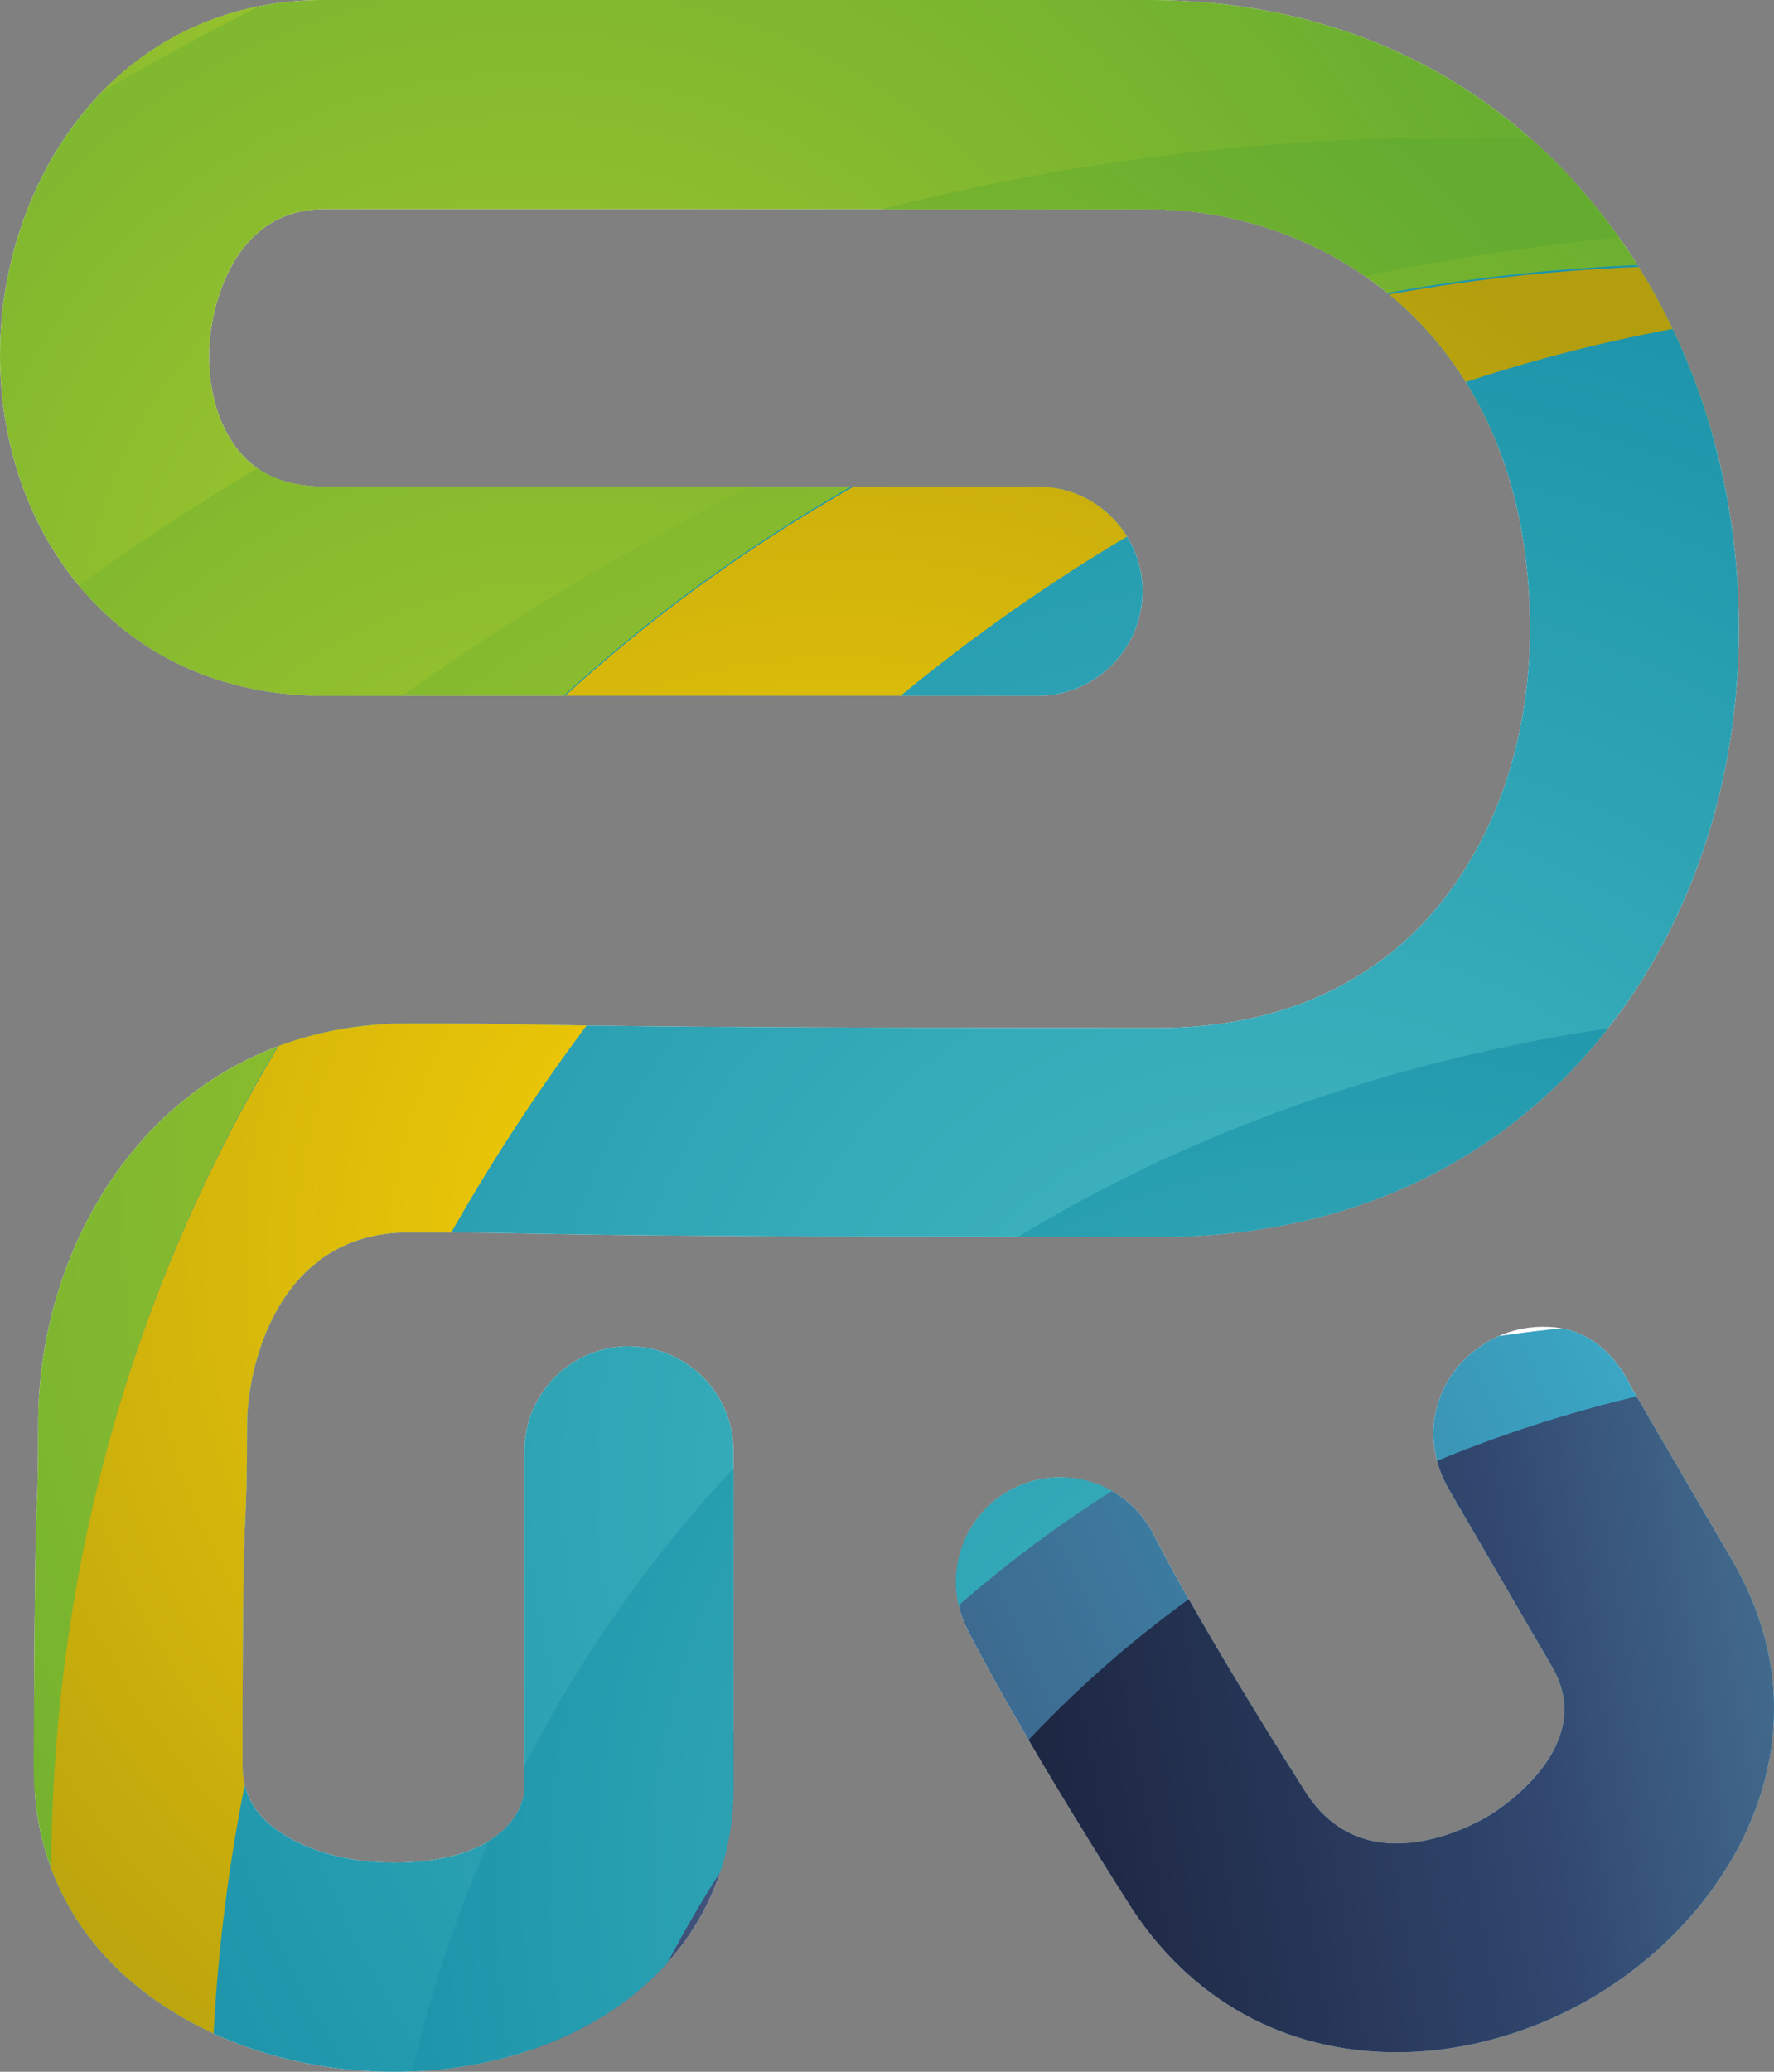
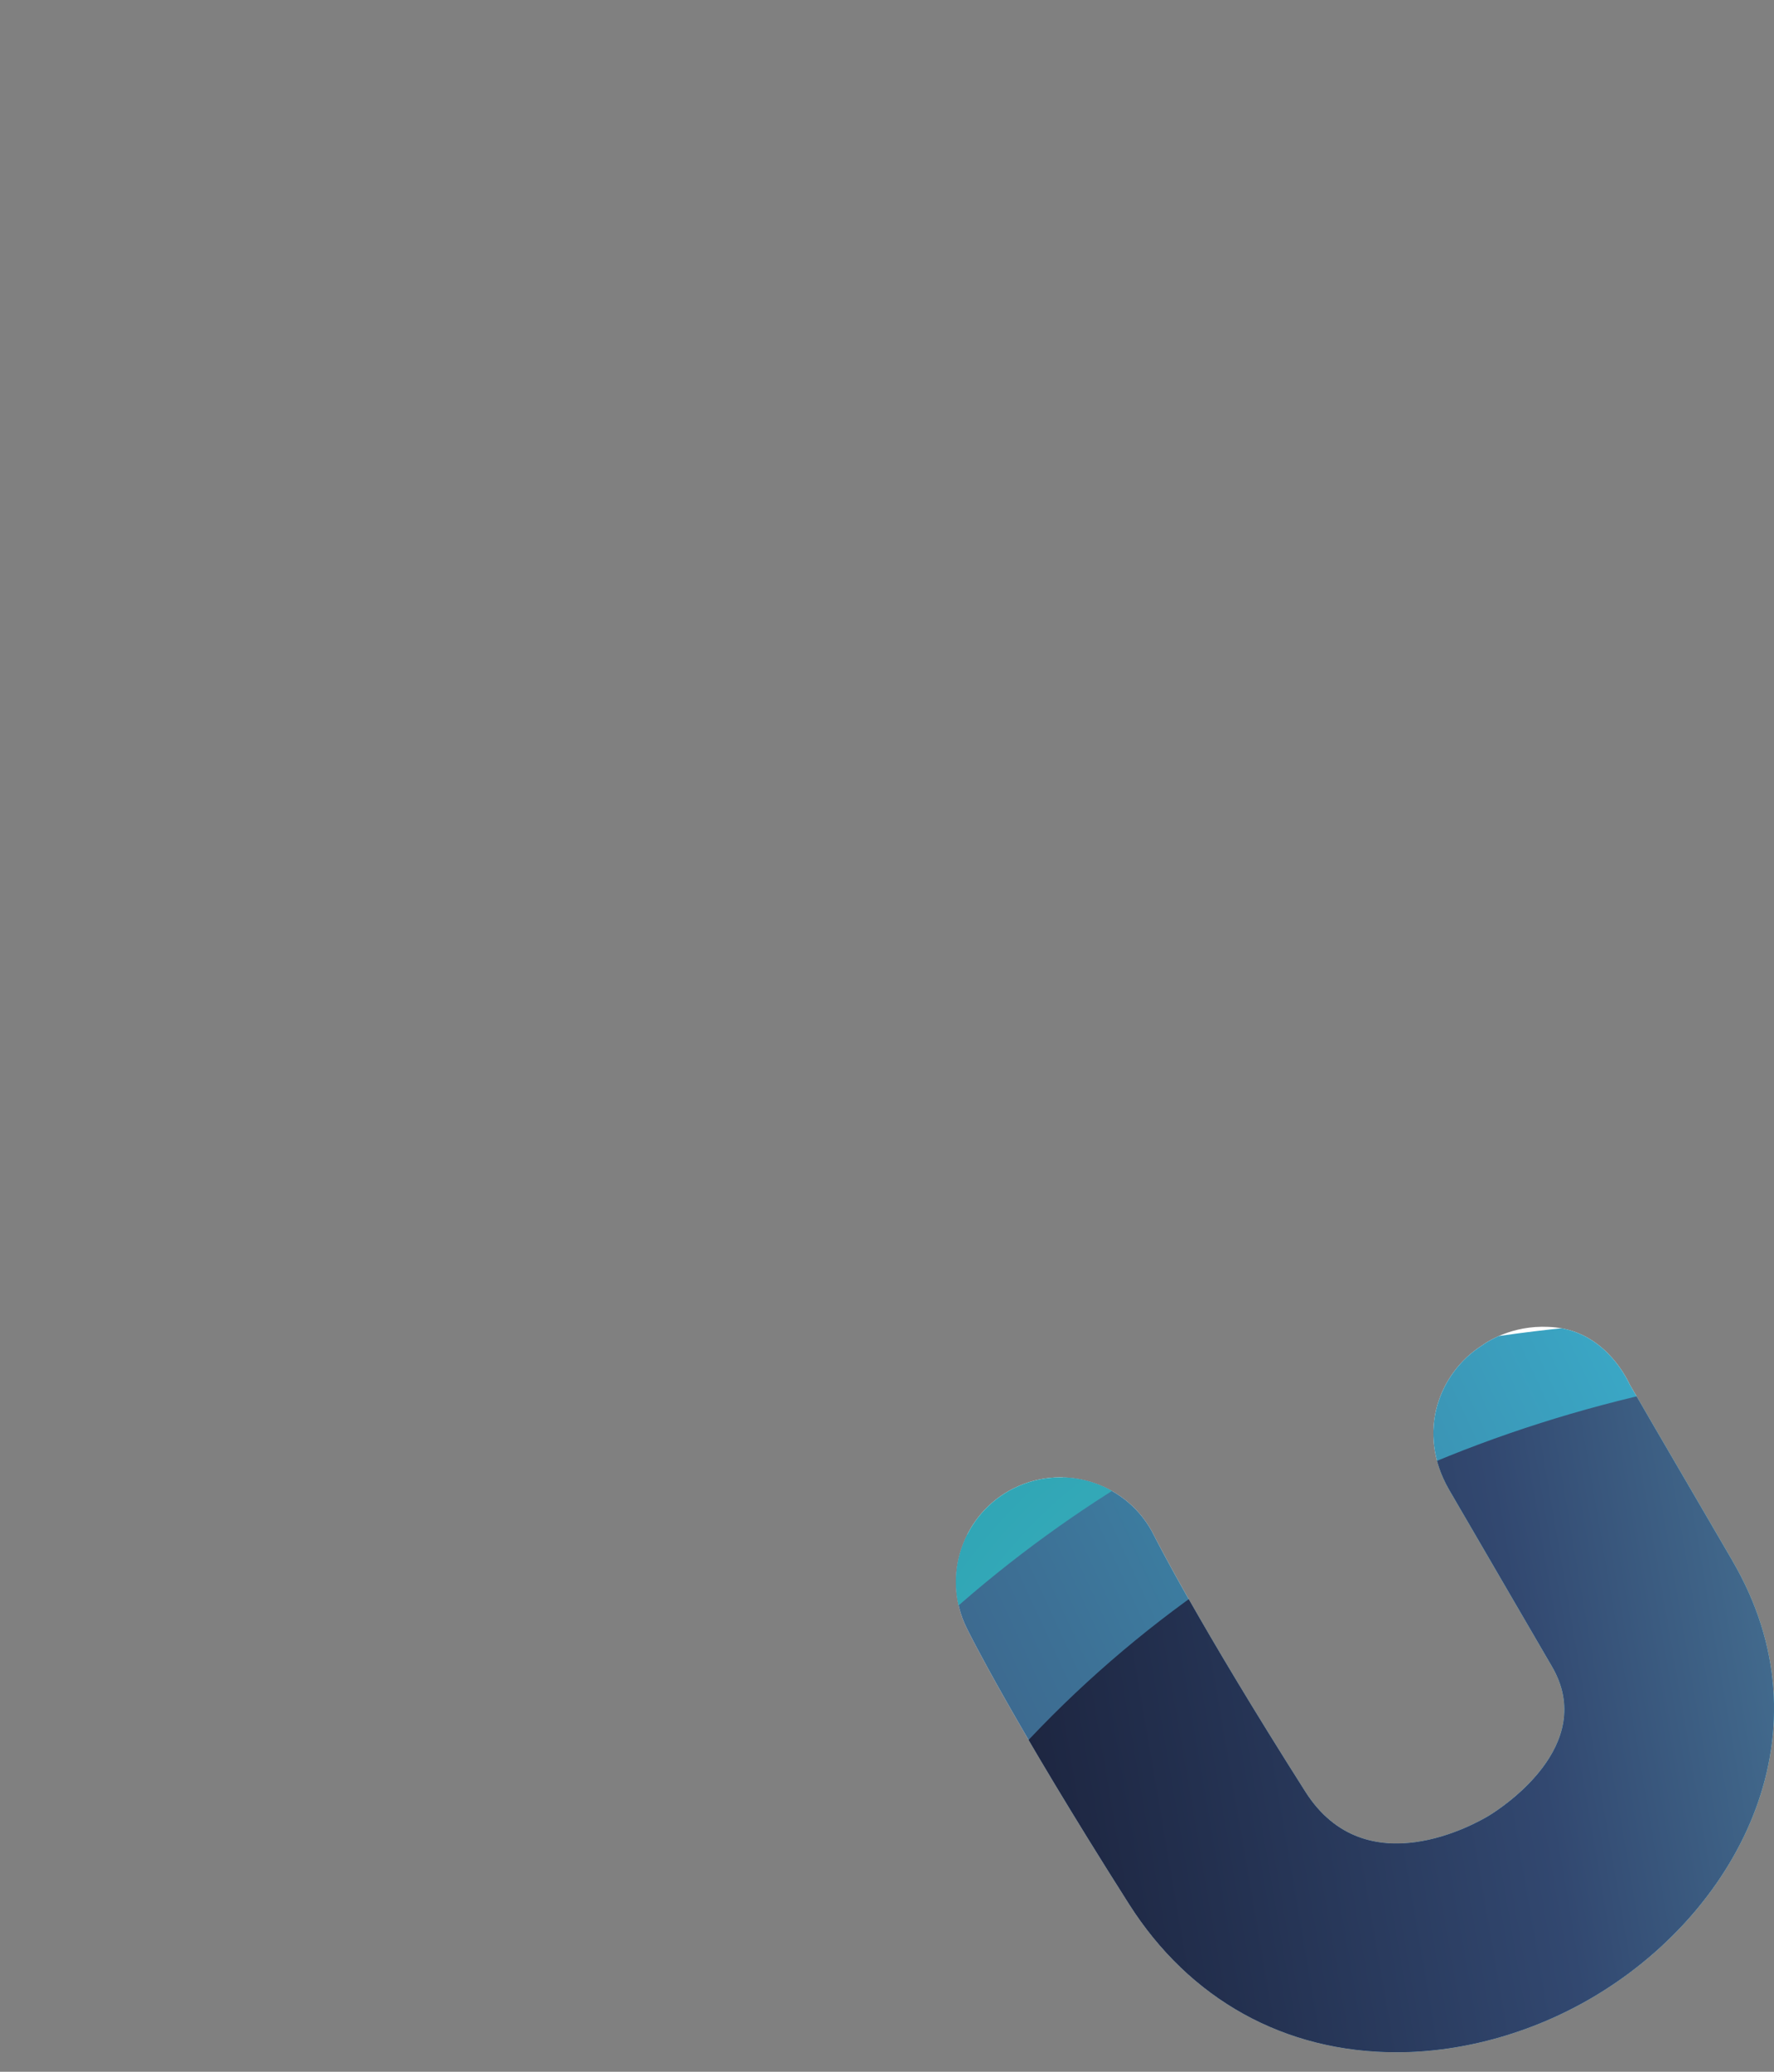
<svg xmlns="http://www.w3.org/2000/svg" xmlns:xlink="http://www.w3.org/1999/xlink" viewBox="0 0 61.957 72.308">
  <rect x="0" y="0" width="61.957" height="72.308" fill="#808080" stroke="none" />
  <defs>
    <style>
      .cls-1 {
        fill: url(#radial-gradient-7);
      }

      .cls-1, .cls-2, .cls-3, .cls-4, .cls-5, .cls-6, .cls-7, .cls-8, .cls-9, .cls-10, .cls-11, .cls-12, .cls-13, .cls-14, .cls-15, .cls-16, .cls-17, .cls-18, .cls-19, .cls-20 {
        stroke-width: 0px;
      }

      .cls-1, .cls-3, .cls-5, .cls-6, .cls-7, .cls-9, .cls-10, .cls-11, .cls-14, .cls-15, .cls-16, .cls-17, .cls-18, .cls-19, .cls-20 {
        mix-blend-mode: multiply;
      }

      .cls-2 {
        fill: url(#linear-gradient);
      }

      .cls-3 {
        fill: url(#radial-gradient-6);
      }

      .cls-4 {
        fill: url(#Naamloos_verloop_2);
      }

      .cls-5 {
        fill: url(#radial-gradient-2);
      }

      .cls-21 {
        isolation: isolate;
      }

      .cls-6 {
        fill: url(#radial-gradient-15);
        opacity: .2;
      }

      .cls-7 {
        fill: url(#radial-gradient);
      }

      .cls-8 {
        fill: none;
      }

      .cls-9 {
        fill: url(#radial-gradient-11);
      }

      .cls-22 {
        clip-path: url(#clippath-1);
      }

      .cls-10 {
        fill: url(#radial-gradient-8);
      }

      .cls-11 {
        fill: url(#radial-gradient-13);
      }

      .cls-12 {
        fill: #fff;
      }

      .cls-13 {
        fill: url(#linear-gradient-2);
      }

      .cls-14 {
        fill: url(#radial-gradient-14);
      }

      .cls-23 {
        clip-path: url(#clippath);
      }

      .cls-15 {
        fill: url(#radial-gradient-9);
      }

      .cls-16 {
        fill: url(#radial-gradient-5);
      }

      .cls-17 {
        fill: url(#radial-gradient-4);
      }

      .cls-18 {
        fill: url(#radial-gradient-3);
      }

      .cls-19 {
        fill: url(#radial-gradient-12);
      }

      .cls-20 {
        fill: url(#radial-gradient-10);
      }
    </style>
    <clipPath id="clippath">
-       <path class="cls-8" d="m21.966,46.987c-2.012,0-3.648,1.638-3.648,3.65v11.746c0,.909-.958,2.626-4.579,2.626-1.553,0-3.015-.401-4.015-1.102-.866-.607-1.253-1.322-1.253-2.318,0-6.531.056-7.708.099-8.663.032-.676.059-1.266.059-3.242,0-1.855,1.013-6.67,5.638-6.67,2.061,0,2.989.017,4.295.041,2.491.046,6.257.117,21.898.117,6.284,0,11.571-2.344,15.292-6.777,3.211-3.828,4.979-8.96,4.979-14.454,0-5.606-1.821-10.891-5.126-14.881-3.825-4.62-9.2-7.062-15.542-7.062H11.331C3.971,0,0,6.383,0,12.388c0,3.033.965,5.875,2.717,8.003,2.096,2.546,5.074,3.892,8.614,3.892h24.923c2.012,0,3.648-1.636,3.648-3.648s-1.636-3.65-3.648-3.65H11.331c-1.323,0-2.298-.403-2.981-1.232-.679-.825-1.053-2.02-1.053-3.364,0-1.416.725-5.091,4.034-5.091h28.733c6.44,0,13.37,4.583,13.37,14.646,0,3.783-1.162,7.249-3.272,9.764-2.289,2.727-5.644,4.168-9.701,4.168-15.641,0-19.336-.07-21.873-.117-1.232-.023-2.242-.041-4.319-.041-8.403,0-12.936,7.196-12.936,13.968,0,1.784-.022,2.282-.05,2.91-.048,1.029-.071,2.309-.108,8.995-.02,3.533,1.545,6.36,4.366,8.297,2.244,1.541,5.143,2.421,8.2,2.421,2.9,0,5.647-.785,7.733-2.208,2.673-1.822,4.144-4.562,4.144-7.716v-11.746c0-2.012-1.638-3.65-3.65-3.65Z" />
-     </clipPath>
+       </clipPath>
    <radialGradient id="radial-gradient" cx="147.887" cy="854.751" fx="147.887" fy="854.751" r="41.362" gradientTransform="translate(390.66 -761.012) rotate(35.225)" gradientUnits="userSpaceOnUse">
      <stop offset="0" stop-color="#a7c82d" />
      <stop offset="1" stop-color="#64ac30" />
    </radialGradient>
    <radialGradient id="radial-gradient-2" cx="169.875" cy="863.451" fx="169.875" fy="863.451" r="48.9" xlink:href="#radial-gradient" />
    <radialGradient id="radial-gradient-3" cx="186.052" cy="863.595" fx="186.052" fy="863.595" r="47.552" gradientTransform="translate(390.66 -761.012) rotate(35.225)" gradientUnits="userSpaceOnUse">
      <stop offset="0" stop-color="#47bbc3" />
      <stop offset="1" stop-color="#1990a8" />
    </radialGradient>
    <linearGradient id="linear-gradient" x1="225.215" y1="839.081" x2="182.1" y2="913.757" gradientTransform="translate(390.66 -761.012) rotate(35.225)" gradientUnits="userSpaceOnUse">
      <stop offset=".244" stop-color="#39bcd7" />
      <stop offset=".327" stop-color="#3aa8c6" />
      <stop offset=".587" stop-color="#3d7095" />
      <stop offset=".781" stop-color="#404d76" />
      <stop offset=".884" stop-color="#41406b" />
    </linearGradient>
    <radialGradient id="radial-gradient-4" cx="134.35" cy="840.908" fx="134.35" fy="840.908" r="29.044" xlink:href="#radial-gradient" />
    <radialGradient id="radial-gradient-5" cx="157.152" cy="865.324" fx="157.152" fy="865.324" r="43.05" xlink:href="#radial-gradient" />
    <radialGradient id="radial-gradient-6" cx="168.905" cy="865.792" fx="168.905" fy="865.792" r="40.615" gradientTransform="translate(390.66 -761.012) rotate(35.225)" gradientUnits="userSpaceOnUse">
      <stop offset="0" stop-color="#ffd405" />
      <stop offset="1" stop-color="#b39e0f" />
    </radialGradient>
    <radialGradient id="radial-gradient-7" cx="196.662" cy="872.964" fx="196.662" fy="872.964" r="37.96" xlink:href="#radial-gradient-3" />
    <clipPath id="clippath-1">
      <path class="cls-8" d="m60.505,54.478v-.001c-2.855-4.885-3.456-5.927-3.583-6.148-.194-.412-.964-1.818-2.587-1.999-1.35-.147-2.289.419-2.603.647-1.427.919-2.298,2.966-1.124,5.01l3.595,6.173c1.62,2.772-1.796,4.963-2.191,5.205-.435.265-4.31,2.492-6.422-.827-3.762-5.92-5.225-8.829-5.283-8.943-.889-1.804-3.078-2.545-4.886-1.66-1.803.889-2.548,3.081-1.661,4.883.062.127,1.56,3.163,5.672,9.634,2.12,3.336,5.44,5.174,9.346,5.174,2.388,0,4.885-.72,7.032-2.03,4.956-3.02,8.16-9.183,4.695-15.116Z" />
    </clipPath>
    <radialGradient id="radial-gradient-8" cx="148.943" cy="851.281" fx="148.943" fy="851.281" r="41.362" xlink:href="#radial-gradient" />
    <radialGradient id="radial-gradient-9" cx="170.162" cy="862.916" fx="170.162" fy="862.916" r="48.9" xlink:href="#radial-gradient" />
    <radialGradient id="radial-gradient-10" cx="186.339" cy="863.06" fx="186.339" fy="863.06" r="47.552" xlink:href="#radial-gradient-3" />
    <linearGradient id="linear-gradient-2" x1="225.502" y1="838.546" x2="182.387" y2="913.222" xlink:href="#linear-gradient" />
    <radialGradient id="radial-gradient-11" cx="134.637" cy="840.373" fx="134.637" fy="840.373" r="29.044" xlink:href="#radial-gradient" />
    <radialGradient id="radial-gradient-12" cx="157.439" cy="864.789" fx="157.439" fy="864.789" r="43.05" xlink:href="#radial-gradient" />
    <radialGradient id="radial-gradient-13" cx="169.173" cy="865.194" fx="169.173" fy="865.194" r="40.615" xlink:href="#radial-gradient-6" />
    <radialGradient id="radial-gradient-14" cx="196.949" cy="872.43" fx="196.949" fy="872.43" r="37.96" xlink:href="#radial-gradient-3" />
    <linearGradient id="Naamloos_verloop_2" data-name="Naamloos verloop 2" x1="186.197" y1="900.754" x2="243.407" y2="843.545" gradientTransform="translate(390.66 -761.012) rotate(35.225)" gradientUnits="userSpaceOnUse">
      <stop offset=".055" stop-color="#111124" />
      <stop offset=".268" stop-color="#23304f" />
      <stop offset=".416" stop-color="#324870" />
      <stop offset=".67" stop-color="#5899b5" />
      <stop offset=".823" stop-color="#6dc6db" />
    </linearGradient>
    <radialGradient id="radial-gradient-15" cx="163.164" cy="870.323" fx="163.164" fy="870.323" r="50.49" xlink:href="#radial-gradient" />
  </defs>
  <g class="cls-21">
    <g id="Laag_2" data-name="Laag 2">
      <g id="Laag_1-2" data-name="Laag 1">
        <g>
          <g class="cls-23">
-             <path class="cls-12" d="m89.851,61.78l.745-8.153c-13.873-8.365-29.446-10.908-42.908-7.94,13.019-4.45,28.59-3.784,43.431,2.221l2.844-31.096h0l.03-.331c-6.964-4.775-14.455-8.247-22.192-10.482-.029-.008-.059-.017-.089-.027-2.51-.723-5.048-1.314-7.601-1.777-.02-.004-.042-.008-.063-.012-.502-.09-1.005-.175-1.51-.256-.015-.002-.028-.003-.042-.007-2.061-.328-4.13-.573-6.204-.736-.002-.001-.004-.001-.008-.001-.497-.04-.994-.074-1.493-.102-.048-.003-.097-.005-.145-.009-1.438-.084-2.877-.128-4.317-.131,8.69-.578,17.616-.106,26.559,1.447l-23.374-16.504-12.384-8.744L-17.627,6.257l-1.155,12.613h0l-2.294,25.088c.913-1.483,1.874-2.948,2.892-4.39.151-.214.307-.426.46-.639l-.002.003c-.299.432-.592.863-.881,1.298l-.006.008c-.282.423-.56.849-.833,1.275-.056.086-.11.174-.163.259-.223.351-.445.703-.659,1.052-.282.456-.56.915-.831,1.374l-2.421,26.503,2.169,1.531L1.657,88.477c-.146-.575-.281-1.155-.41-1.734-.04-.183-.076-.367-.116-.55-.084-.401-.167-.802-.246-1.203-.041-.212-.079-.422-.117-.636-.071-.379-.137-.76-.2-1.142-.035-.211-.068-.422-.101-.633-.061-.397-.117-.795-.172-1.191-.026-.189-.052-.378-.075-.569-.058-.46-.11-.924-.158-1.385-.014-.123-.03-.245-.042-.367-.118-1.214-.202-2.429-.252-3.644-.002-.063-.004-.125-.006-.187-.019-.539-.033-1.077-.04-1.615 0-.11-.001-.217-.001-.326-.004-.503-.002-1.006.008-1.512.002-.105.005-.212.006-.317.014-.531.031-1.06.059-1.59.003-.067.005-.134.009-.201.129-2.472.408-4.935.84-7.373.001-.007.002-.015.003-.022.107-.6.224-1.197.348-1.792.005-.025.009-.05.015-.075.128-.601.261-1.198.407-1.795h0c-.125,1.474-.193,2.952-.206,4.435.001.005.001.009-0.0.016-.006.724.003,1.451.023,2.177.001.029.001.058.002.087.022.711.056,1.422.102,2.134.001.03.003.059.004.088.049.727.11,1.453.185,2.177-.001.008.002.013.001.021.153,1.475.358,2.95.618,4.419.003.022.006.041.01.06.125.707.263,1.41.413,2.114.009.047.021.092.03.139.149.682.306,1.367.476,2.049.013.05.025.099.038.149.175.689.362,1.379.559,2.066.009.031.018.061.027.092.414,1.432.882,2.852,1.398,4.262.015.043.032.084.047.127.244.66.498,1.32.764,1.975.028.064.054.132.081.196.26.64.532,1.275.815,1.906.03.066.058.134.088.201.29.644.588,1.282.9,1.917.023.049.047.094.073.145.331.677.677,1.352,1.035,2.02l3.537,2.498,2.04,1.441,2.098,1.482,2.925,2.065,5.53,3.905,4.318,3.049,58.757-27.117,1.75-19.129h0Z" />
            <path class="cls-7" d="m-19.903,43.382C.867,13.965,37.876,1.728,75.168,8.201l-35.758-25.248L-19.347,10.071l-3.448,37.701c.913-1.483,1.874-2.948,2.892-4.39Z" />
-             <path class="cls-5" d="m11.01,40.682C27.269,13.702,64.855,8.265,94.096,23.782l.498-5.441C58.836-6.177,9.221,3.467-16.701,40.179c-1.359,1.925-2.62,3.886-3.797,5.879l-2.421,26.503L2.258,90.337c-3.267-16.437-.464-34.361,8.753-49.655Z" />
            <path class="cls-18" d="m26.216,63.761c13.473-19.081,40.521-24.103,65.504-13.993l2.844-31.096C65.728,1.919,29.818,7.767,11.93,33.101-1.072,51.515-1.182,75.46,9.496,95.448l10.601,7.485c-3.589-13.803-1.842-27.898,6.118-39.173Z" />
            <path class="cls-2" d="m91.197,55.486c-24.543-14.799-54.415-11.38-68.488,8.552-7.516,10.644-9.084,23.963-5.536,36.83l12.773,9.019,58.757-27.117,2.495-27.283Z" />
            <path class="cls-17" d="m54.116-10.257l-12.384-8.744L-17.026,8.117l-1.155,12.613C.724.262,27.172-10.447,54.116-10.257Z" />
-             <path class="cls-16" d="m-7.374,45.841C11.915,18.522,43.465,5.176,73.879,8.299,41.531-1.755,4.495,10.16-16.701,40.179c-1.359,1.925-2.62,3.886-3.797,5.879l-2.421,26.503,2.169,1.531c2.696-9.833,7.127-19.401,13.376-28.251Z" />
+             <path class="cls-16" d="m-7.374,45.841c-1.359,1.925-2.62,3.886-3.797,5.879l-2.421,26.503,2.169,1.531c2.696-9.833,7.127-19.401,13.376-28.251Z" />
            <path class="cls-3" d="m19.368,37.332c14.223-20.144,37.204-29.73,57.422-25.907-24.587-6.362-50.532,1.417-64.881,21.739C-1.093,51.578-1.203,75.522,9.476,95.511l3.537,2.498c-9.088-17.592-7.316-41.315,6.355-60.676Z" />
            <path class="cls-1" d="m21.66,56.11c-8.76,12.406-10.627,27.97-6.586,43.276l5.024,3.547c-3.589-13.803-1.842-27.898,6.118-39.173,13.473-19.081,40.521-24.103,65.504-13.993l.873-9.548c-27.397-10.291-56.417-4.668-70.933,15.89Z" />
          </g>
          <g class="cls-22">
            <path class="cls-12" d="m90.394,61.508l.745-8.153c-13.873-8.365-29.446-10.908-42.908-7.94,13.019-4.45,28.59-3.784,43.431,2.221l2.844-31.096h0l.03-.331c-6.964-4.775-14.455-8.247-22.192-10.482-.029-.008-.059-.017-.089-.027-2.51-.723-5.048-1.314-7.601-1.777-.02-.004-.042-.008-.063-.012-.502-.09-1.005-.175-1.51-.256-.015-.002-.028-.003-.042-.007-2.061-.328-4.13-.573-6.204-.736-.002-.001-.004-.001-.008-.001-.497-.04-.994-.074-1.493-.102-.048-.003-.097-.005-.145-.009-1.438-.084-2.877-.128-4.317-.131,8.69-.578,17.616-.106,26.559,1.447l-23.374-16.504-12.384-8.744L-17.084,5.985l-1.155,12.613h0l-2.294,25.088c.913-1.483,1.874-2.948,2.892-4.39.151-.214.307-.426.46-.639l-.002.003c-.299.432-.592.863-.881,1.298l-.006.008c-.282.423-.56.849-.833,1.275-.056.086-.11.174-.163.259-.223.351-.445.703-.659,1.052-.282.456-.56.915-.831,1.374l-2.421,26.503,2.169,1.531L2.2,88.205c-.146-.575-.281-1.155-.41-1.734-.04-.183-.076-.367-.116-.55-.084-.401-.167-.802-.246-1.203-.041-.212-.079-.422-.117-.636-.071-.379-.137-.76-.2-1.142-.035-.211-.068-.422-.101-.633-.061-.397-.117-.795-.172-1.191-.026-.189-.052-.378-.075-.569-.058-.46-.11-.924-.158-1.385-.014-.123-.03-.245-.042-.367-.118-1.214-.202-2.429-.252-3.644-.002-.063-.004-.125-.006-.187-.019-.539-.033-1.077-.04-1.615 0-.11-.001-.217-.001-.326-.004-.503-.002-1.006.008-1.512.002-.105.005-.212.006-.317.014-.531.031-1.06.059-1.59.003-.067.005-.134.009-.201.129-2.472.408-4.935.84-7.373.001-.007.002-.015.003-.022.107-.6.224-1.197.348-1.792.005-.025.009-.05.015-.075.128-.601.261-1.198.407-1.795h0c-.125,1.474-.193,2.952-.206,4.435.001.005.001.009-0.0.016-.006.724.003,1.451.023,2.177.001.029.001.058.002.087.022.711.056,1.422.102,2.134.001.03.003.059.004.088.049.727.11,1.453.185,2.177-.001.008.002.013.001.021.153,1.475.358,2.95.618,4.419.003.022.006.041.01.06.125.707.263,1.41.413,2.114.009.047.021.092.03.139.149.682.306,1.367.476,2.049.013.05.025.099.038.149.175.689.362,1.379.559,2.066.009.031.018.061.027.092.414,1.432.882,2.852,1.398,4.262.015.043.032.084.047.127.244.66.498,1.32.764,1.975.028.064.054.132.081.196.26.64.532,1.275.815,1.906.03.066.058.134.088.201.29.644.588,1.282.9,1.917.023.049.047.094.073.145.331.677.677,1.352,1.035,2.02l3.537,2.498,2.04,1.441,2.098,1.482,2.925,2.065,5.53,3.905,4.318,3.049,58.757-27.117,1.75-19.129h0Z" />
            <path class="cls-10" d="m-17.039,41.156C3.731,11.74,40.74-.497,78.032,5.976l-35.758-25.248L-16.483,7.846l-3.448,37.701c.913-1.483,1.874-2.948,2.892-4.39Z" />
            <path class="cls-15" d="m11.553,40.41C29.722,14.678,65.398,7.994,94.639,23.511l.498-5.441C59.379-6.449,9.764,3.196-16.158,39.908c-1.359,1.925-2.62,3.886-3.797,5.879l-2.421,26.503L2.801,90.066c-4.237-16.917-1.636-34.941,8.753-49.655Z" />
-             <path class="cls-20" d="m26.758,63.489c13.473-19.081,40.521-24.103,65.504-13.993l2.844-31.096C66.271,1.648,30.361,7.495,12.473,32.83-.529,51.244-.639,75.188,10.039,95.177l10.601,7.485c-3.589-13.803-1.842-27.898,6.118-39.173Z" />
            <path class="cls-13" d="m91.74,55.215c-24.543-14.799-54.415-11.38-68.488,8.552-7.516,10.644-9.084,23.963-5.536,36.83l12.773,9.019,58.757-27.117,2.495-27.283Z" />
            <path class="cls-9" d="m54.659-10.528l-12.384-8.744L-16.483,7.846l-1.155,12.613C1.267-.009,27.715-10.719,54.659-10.528Z" />
            <path class="cls-19" d="m-6.831,45.569C12.458,18.25,44.008,4.904,74.422,8.027,42.074-2.027,5.038,9.889-16.158,39.908c-1.359,1.925-2.62,3.886-3.797,5.879l-2.421,26.503,2.169,1.531c2.696-9.833,7.127-19.401,13.376-28.251Z" />
            <path class="cls-11" d="m19.932,36.998c14.223-20.144,37.204-29.73,57.422-25.907-24.587-6.362-50.532,1.417-64.881,21.739C-.529,51.244-.639,75.188,10.039,95.177l3.537,2.498c-9.088-17.592-7.316-41.315,6.355-60.676Z" />
            <path class="cls-14" d="m22.203,55.838c-8.76,12.406-10.627,27.97-6.586,43.276l5.024,3.547c-3.589-13.803-1.842-27.898,6.118-39.173,13.473-19.081,40.521-24.103,65.504-13.993l.873-9.548c-27.397-10.291-56.417-4.668-70.933,15.89Z" />
            <path class="cls-4" d="m44.298,85.215c10.793-19.435,35.124-25.552,55.841-20.572l.745-8.153c-24.543-14.799-54.415-11.38-68.488,8.552-7.516,10.644-9.084,23.963-5.536,36.83l8.455,5.97c1.121-7.922,4.853-15.189,8.983-22.627Z" />
-             <path class="cls-6" d="m25.529-10.464c.39-.552.79-1.096,1.198-1.634L-16.483,7.846l-3.448,37.701c.913-1.483,1.874-2.948,2.892-4.39.151-.214.307-.426.46-.639-1.198,1.729-2.322,3.486-3.375,5.269l-2.421,26.503,2.169,1.531L2.801,90.066c-2.472-9.869-2.612-20.115-.241-29.86-.998,11.801,1.609,23.983,7.48,34.971l3.537,2.498,2.04,1.441,2.098,1.482,2.925,2.065,5.53,3.905,4.318,3.049,13.623-6.287C13.444,64.007,4.53,19.277,25.529-10.464Z" />
          </g>
        </g>
      </g>
    </g>
  </g>
</svg>